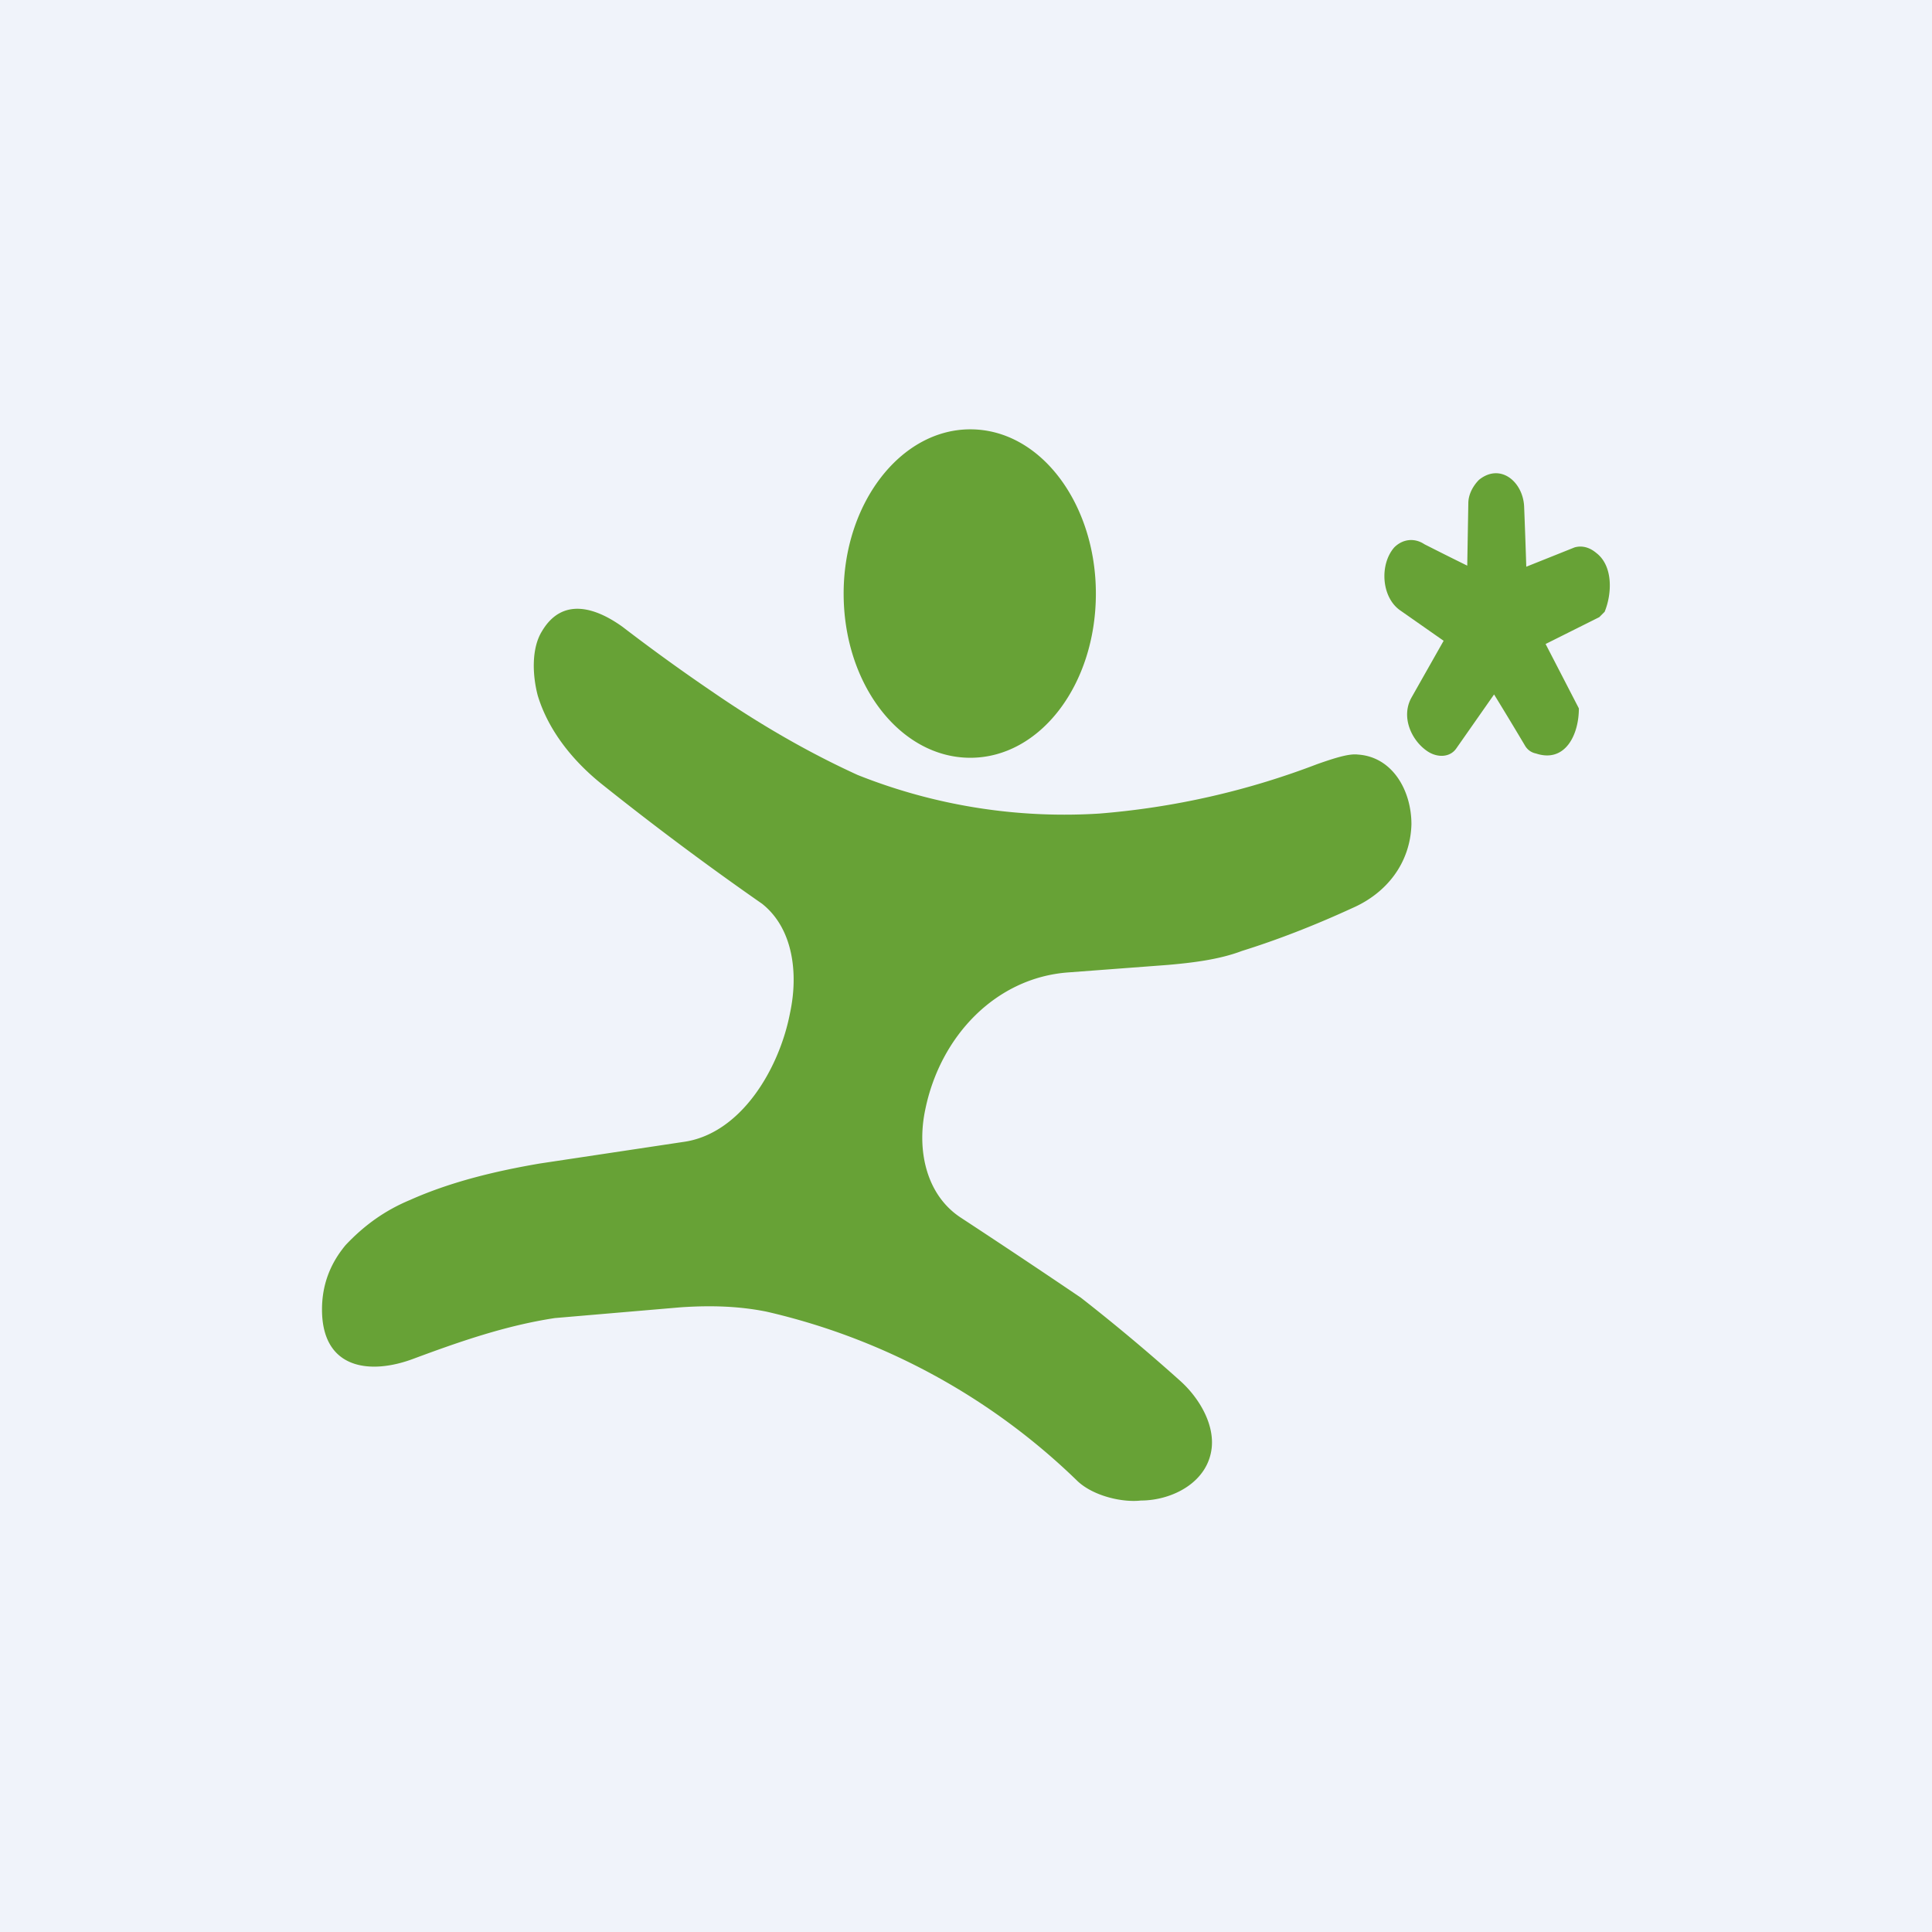
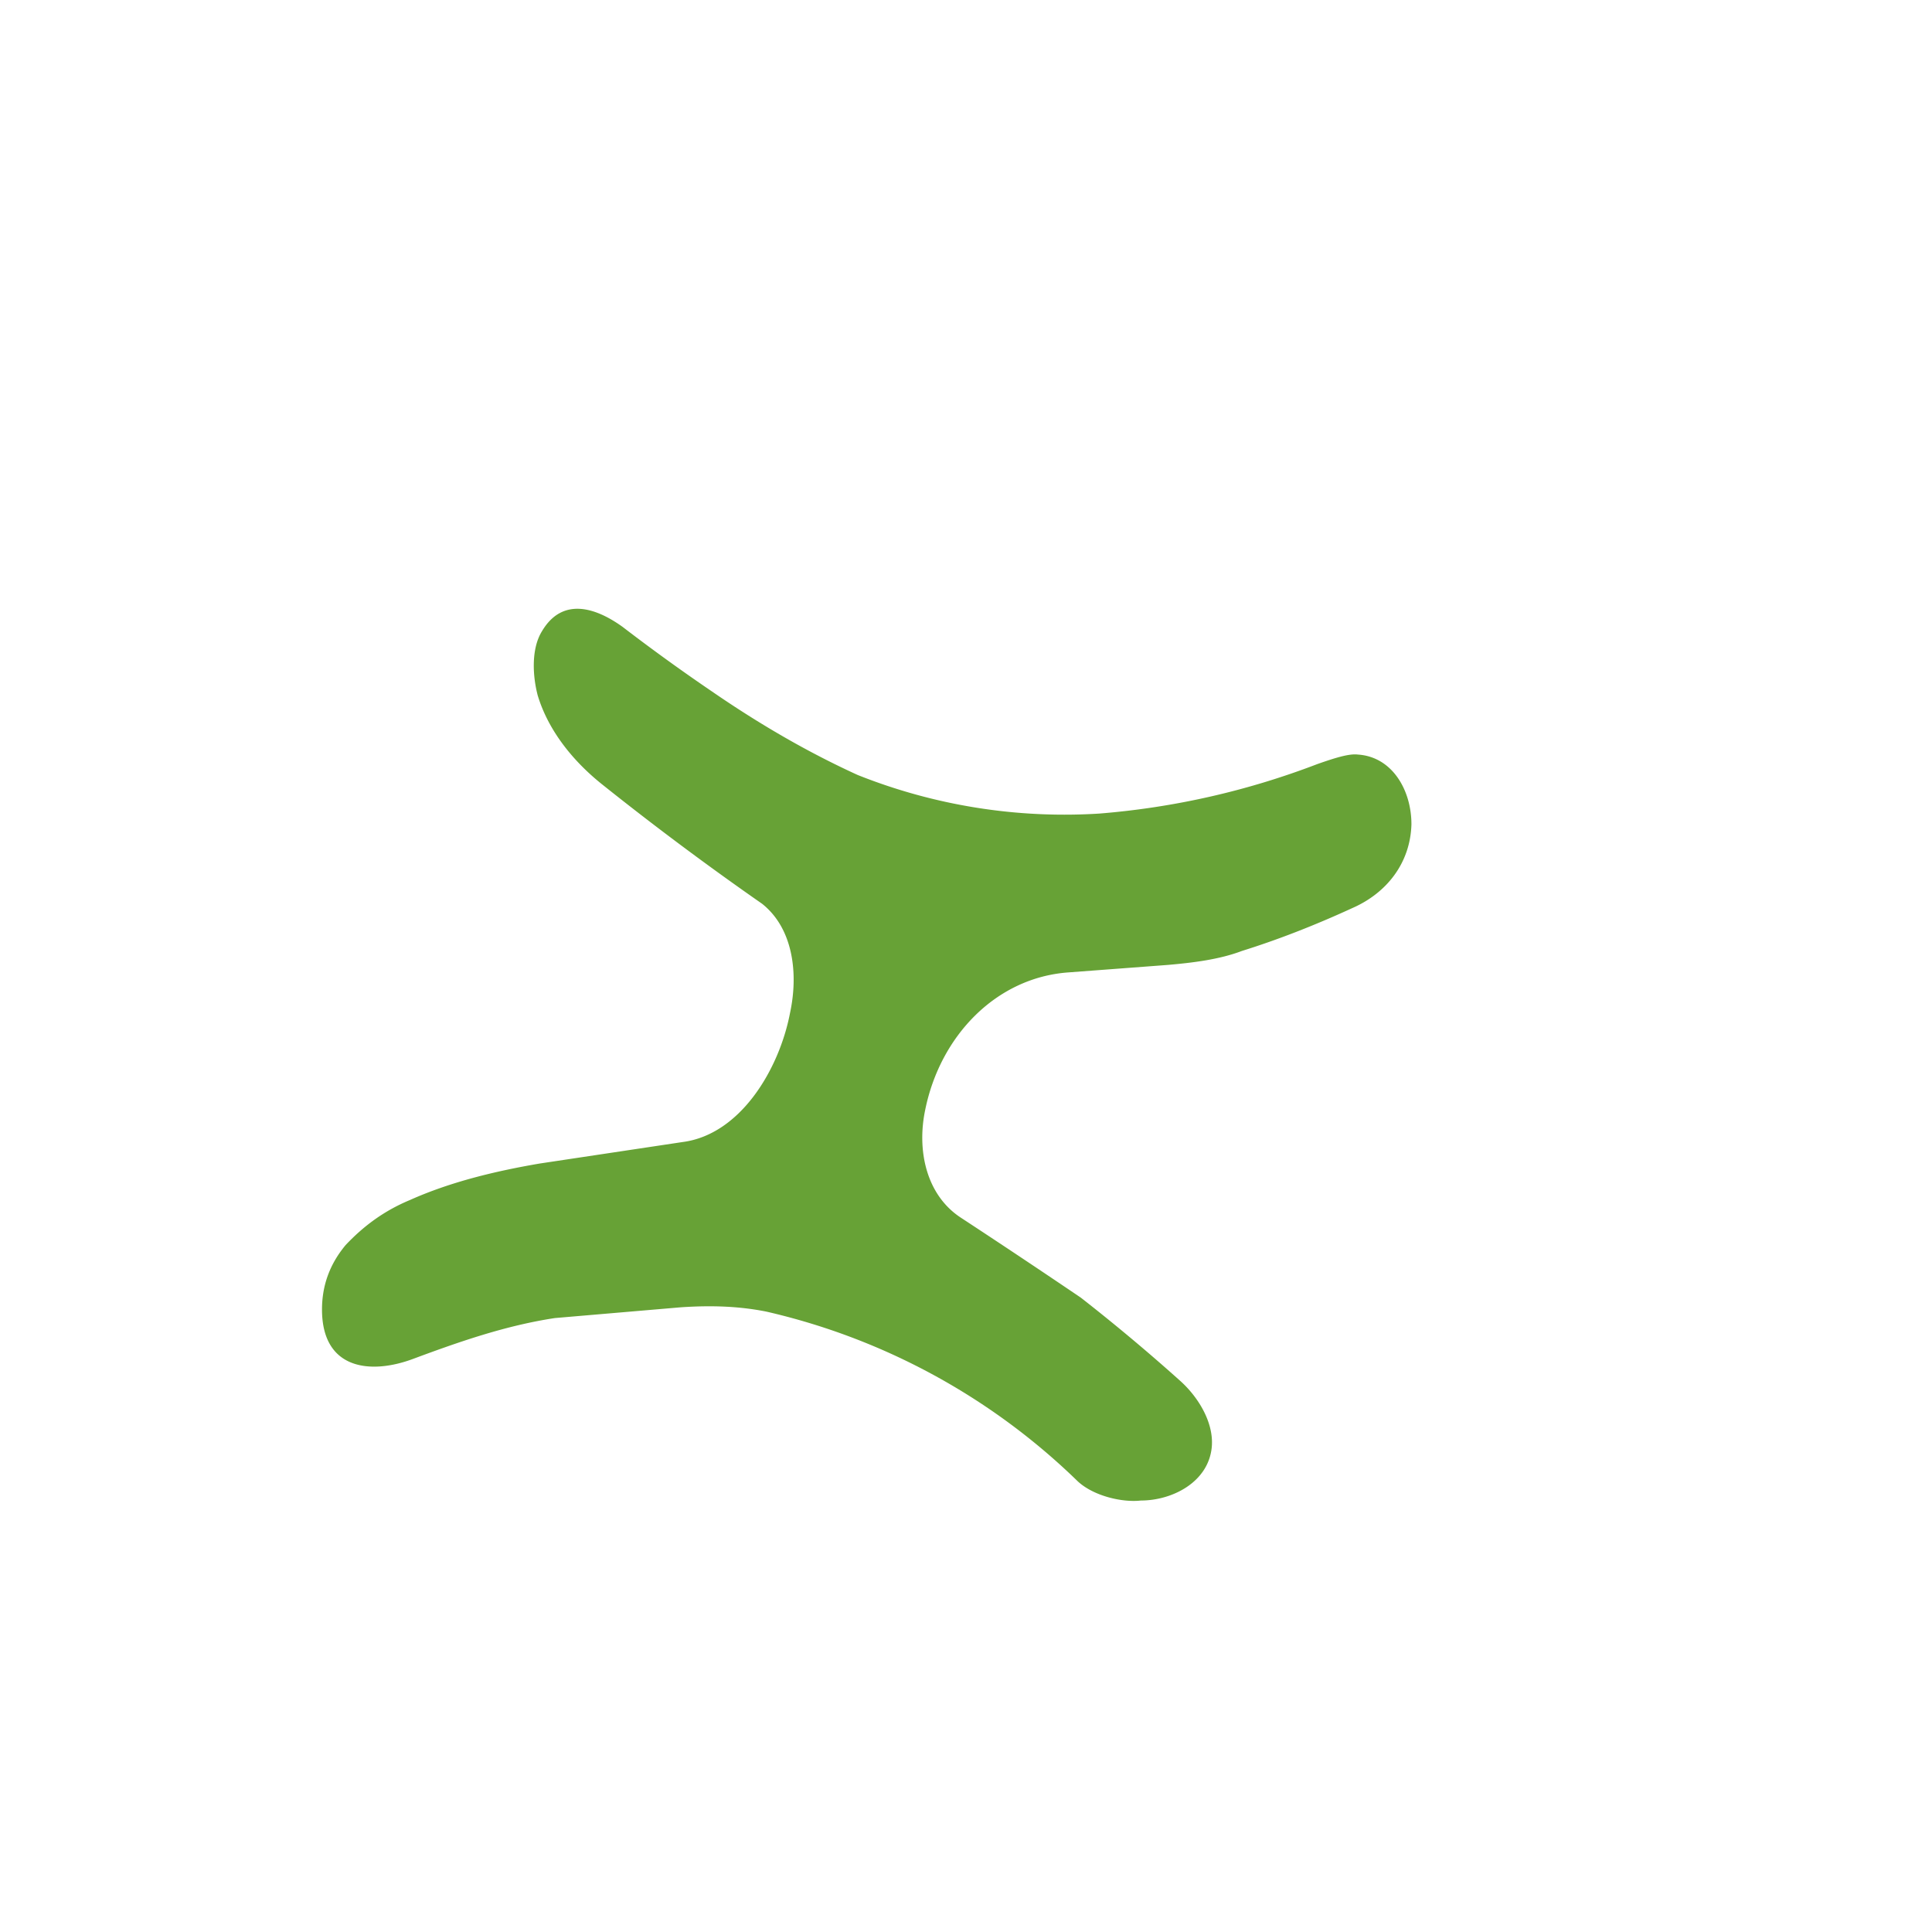
<svg xmlns="http://www.w3.org/2000/svg" width="18" height="18" viewBox="0 0 18 18">
-   <path fill="#F0F3FA" d="M0 0h18v18H0z" />
-   <path d="M7.86 5.53c0 .85.53 1.53 1.18 1.53.65 0 1.17-.68 1.17-1.53C10.21 4.7 9.7 4 9.04 4c-.65 0-1.18.69-1.18 1.53ZM13.67 5.27l.01-.58c0-.09.05-.17.1-.22.2-.16.41.02.42.25a67.2 67.2 0 0 1 .02.56l.45-.18c.07-.02.14 0 .2.05.16.12.15.38.08.55l-.05.05a1497.27 1497.27 0 0 1-.5.25 739.14 739.14 0 0 1 .31.6c0 .25-.13.51-.4.42a.15.15 0 0 1-.1-.07 37.72 37.72 0 0 0-.29-.48l-.35.5c-.06.09-.18.09-.27.03-.15-.1-.25-.32-.15-.5a939.68 939.68 0 0 1 .3-.53l-.4-.28c-.18-.12-.2-.43-.06-.59.08-.08.19-.09.28-.03a32.39 32.39 0 0 0 .4.2Z" fill="#67A236" />
+   <path fill="#F0F3FA" d="M0 0v18H0z" />
  <path d="M10.04 13.8a6.12 6.12 0 0 0-2.9-1.58c-.25-.05-.51-.06-.8-.04l-1.17.1c-.46.07-.89.22-1.32.38-.4.15-.85.1-.85-.46 0-.22.07-.42.22-.6.17-.18.36-.32.6-.42.38-.17.8-.27 1.21-.34l1.33-.2c.54-.07.9-.68 1-1.2.08-.37.03-.79-.26-1.02A28.37 28.37 0 0 1 5.6 7.3c-.26-.21-.49-.49-.59-.82-.05-.19-.06-.44.04-.6.19-.32.5-.22.75-.04.3.23.58.43.83.6.45.31.9.57 1.36.78a5.2 5.2 0 0 0 2.25.36 7.3 7.3 0 0 0 2.03-.46c.17-.06.3-.1.38-.09.32.02.5.33.5.65-.01.36-.23.64-.55.78-.37.17-.71.3-1.03.4-.21.08-.46.11-.69.13l-.93.07c-.67.05-1.19.59-1.33 1.28-.08.38.01.8.34 1.01a90.71 90.71 0 0 1 1.11.74c.32.25.63.51.92.77.17.15.32.39.3.62-.03.33-.37.5-.66.5-.17.02-.44-.04-.59-.18Z" fill="#67A236" />
</svg>